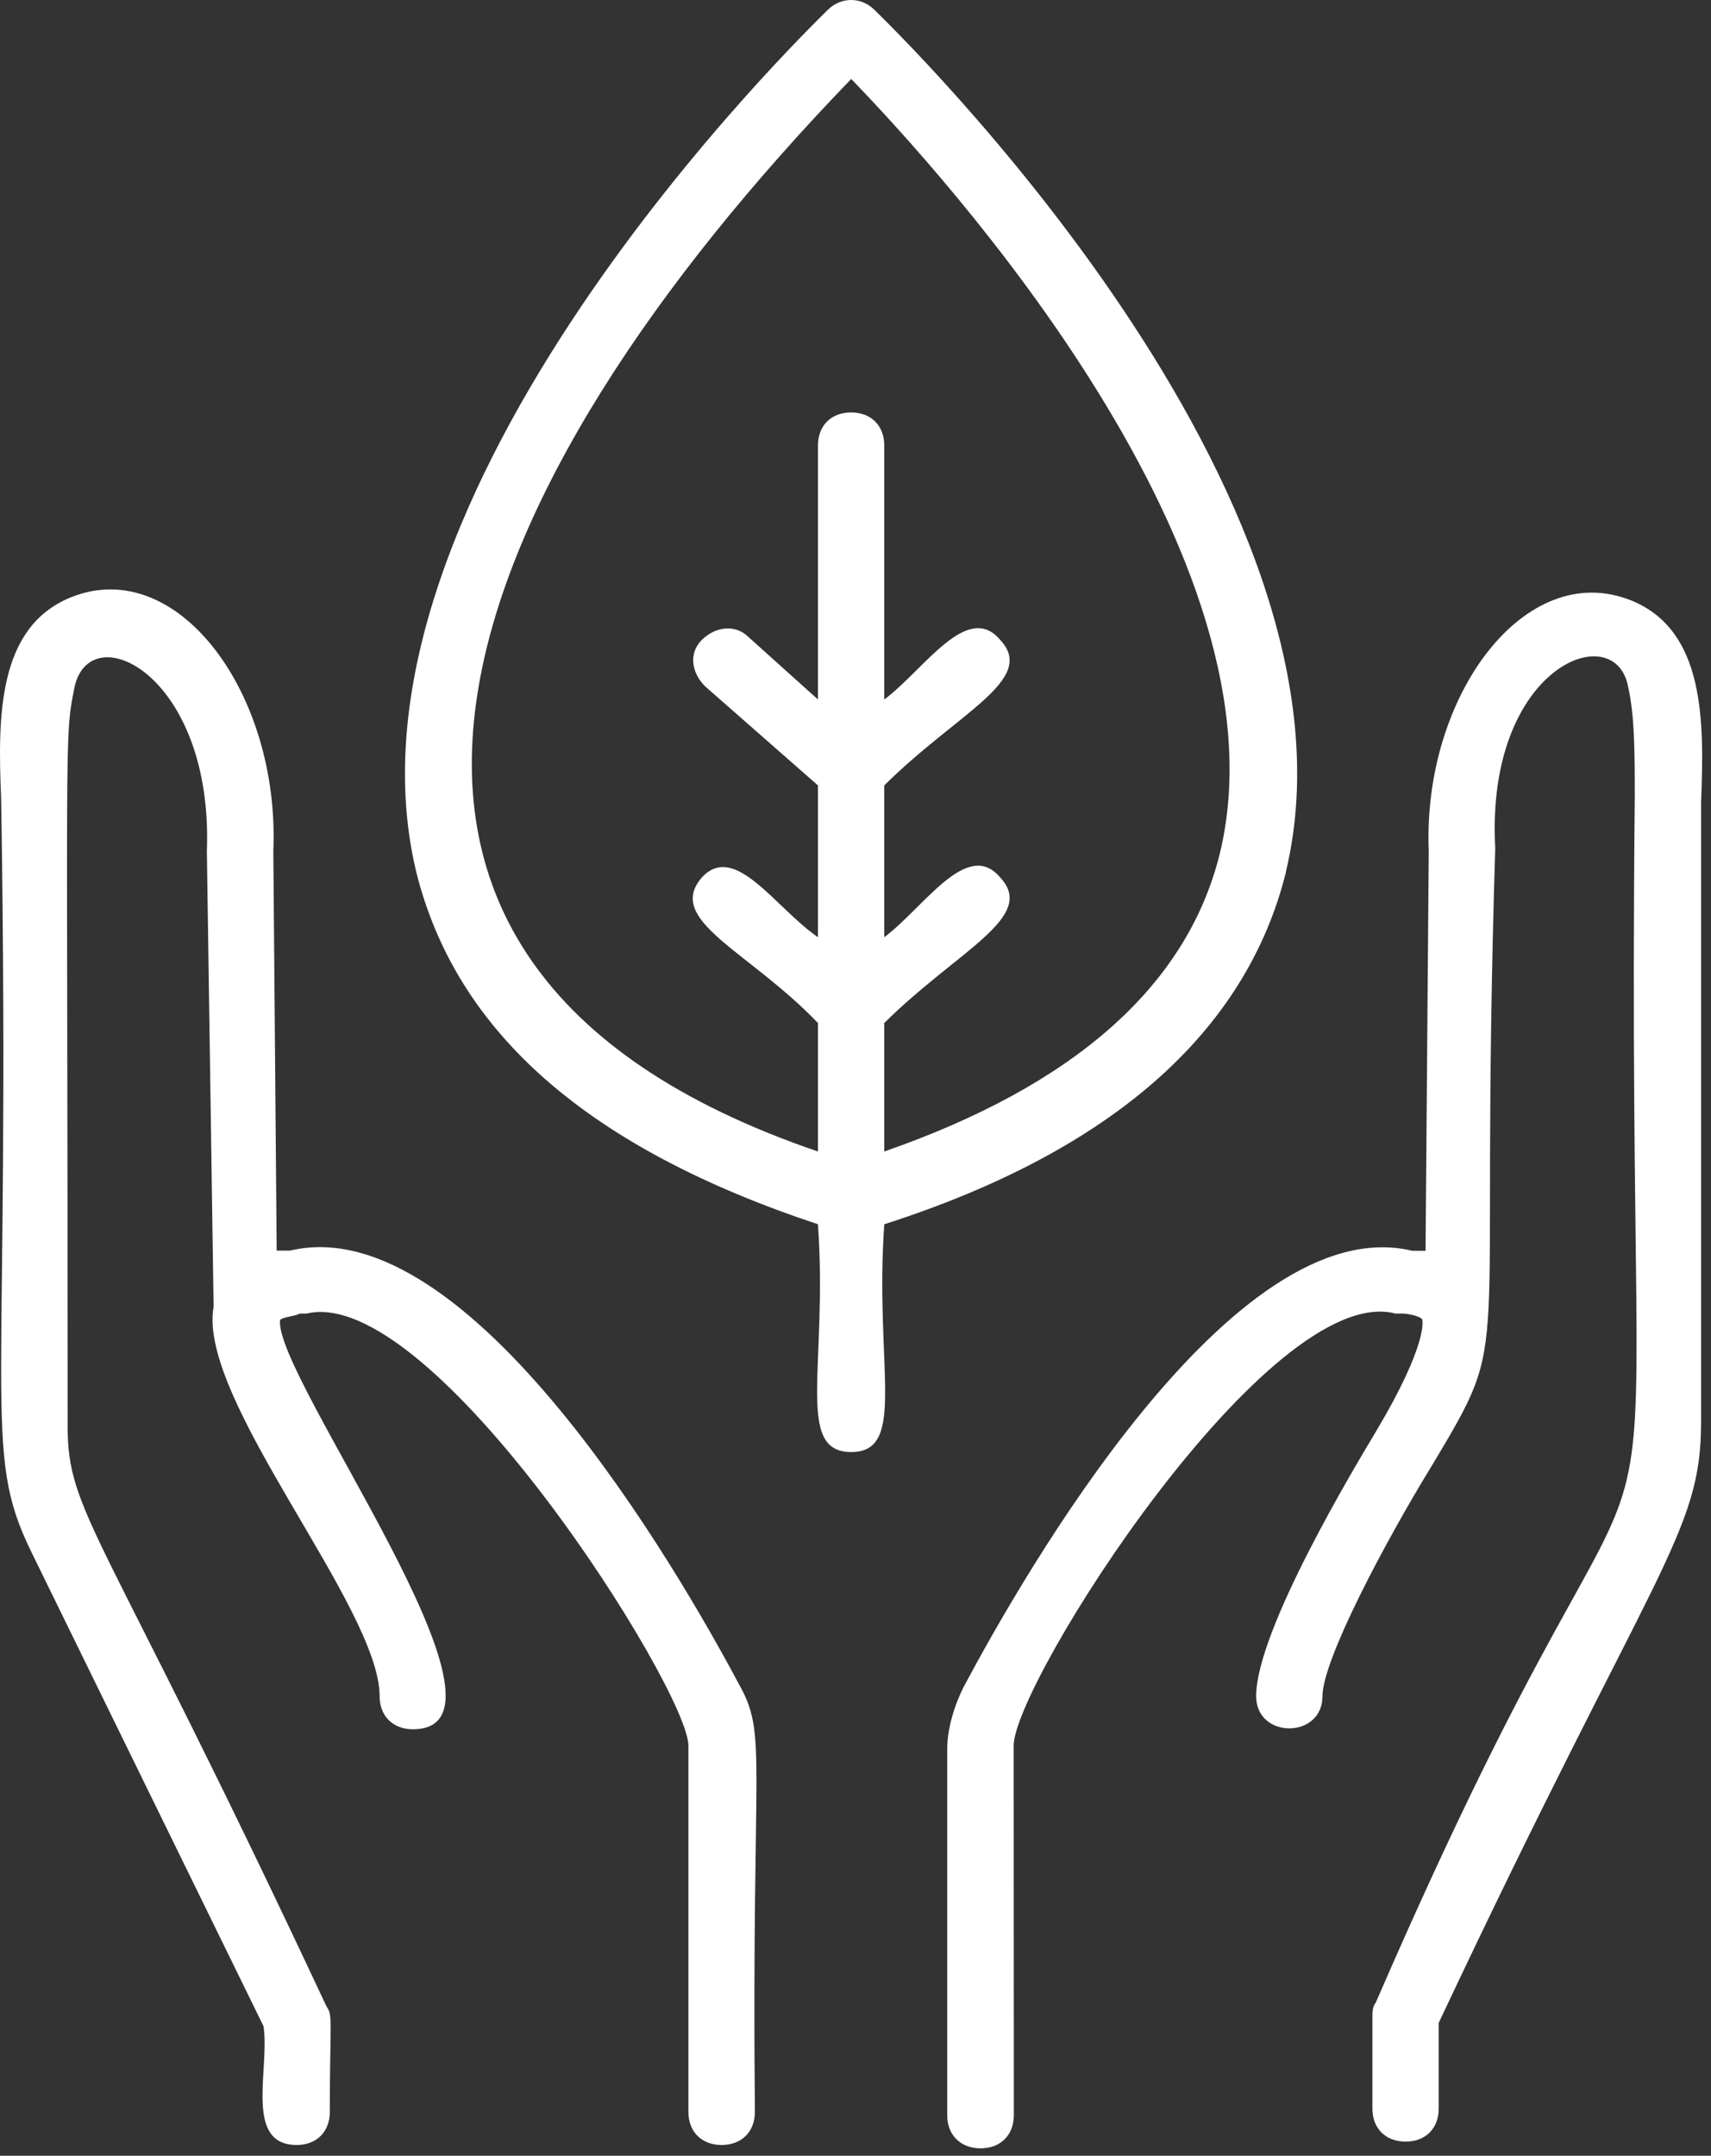
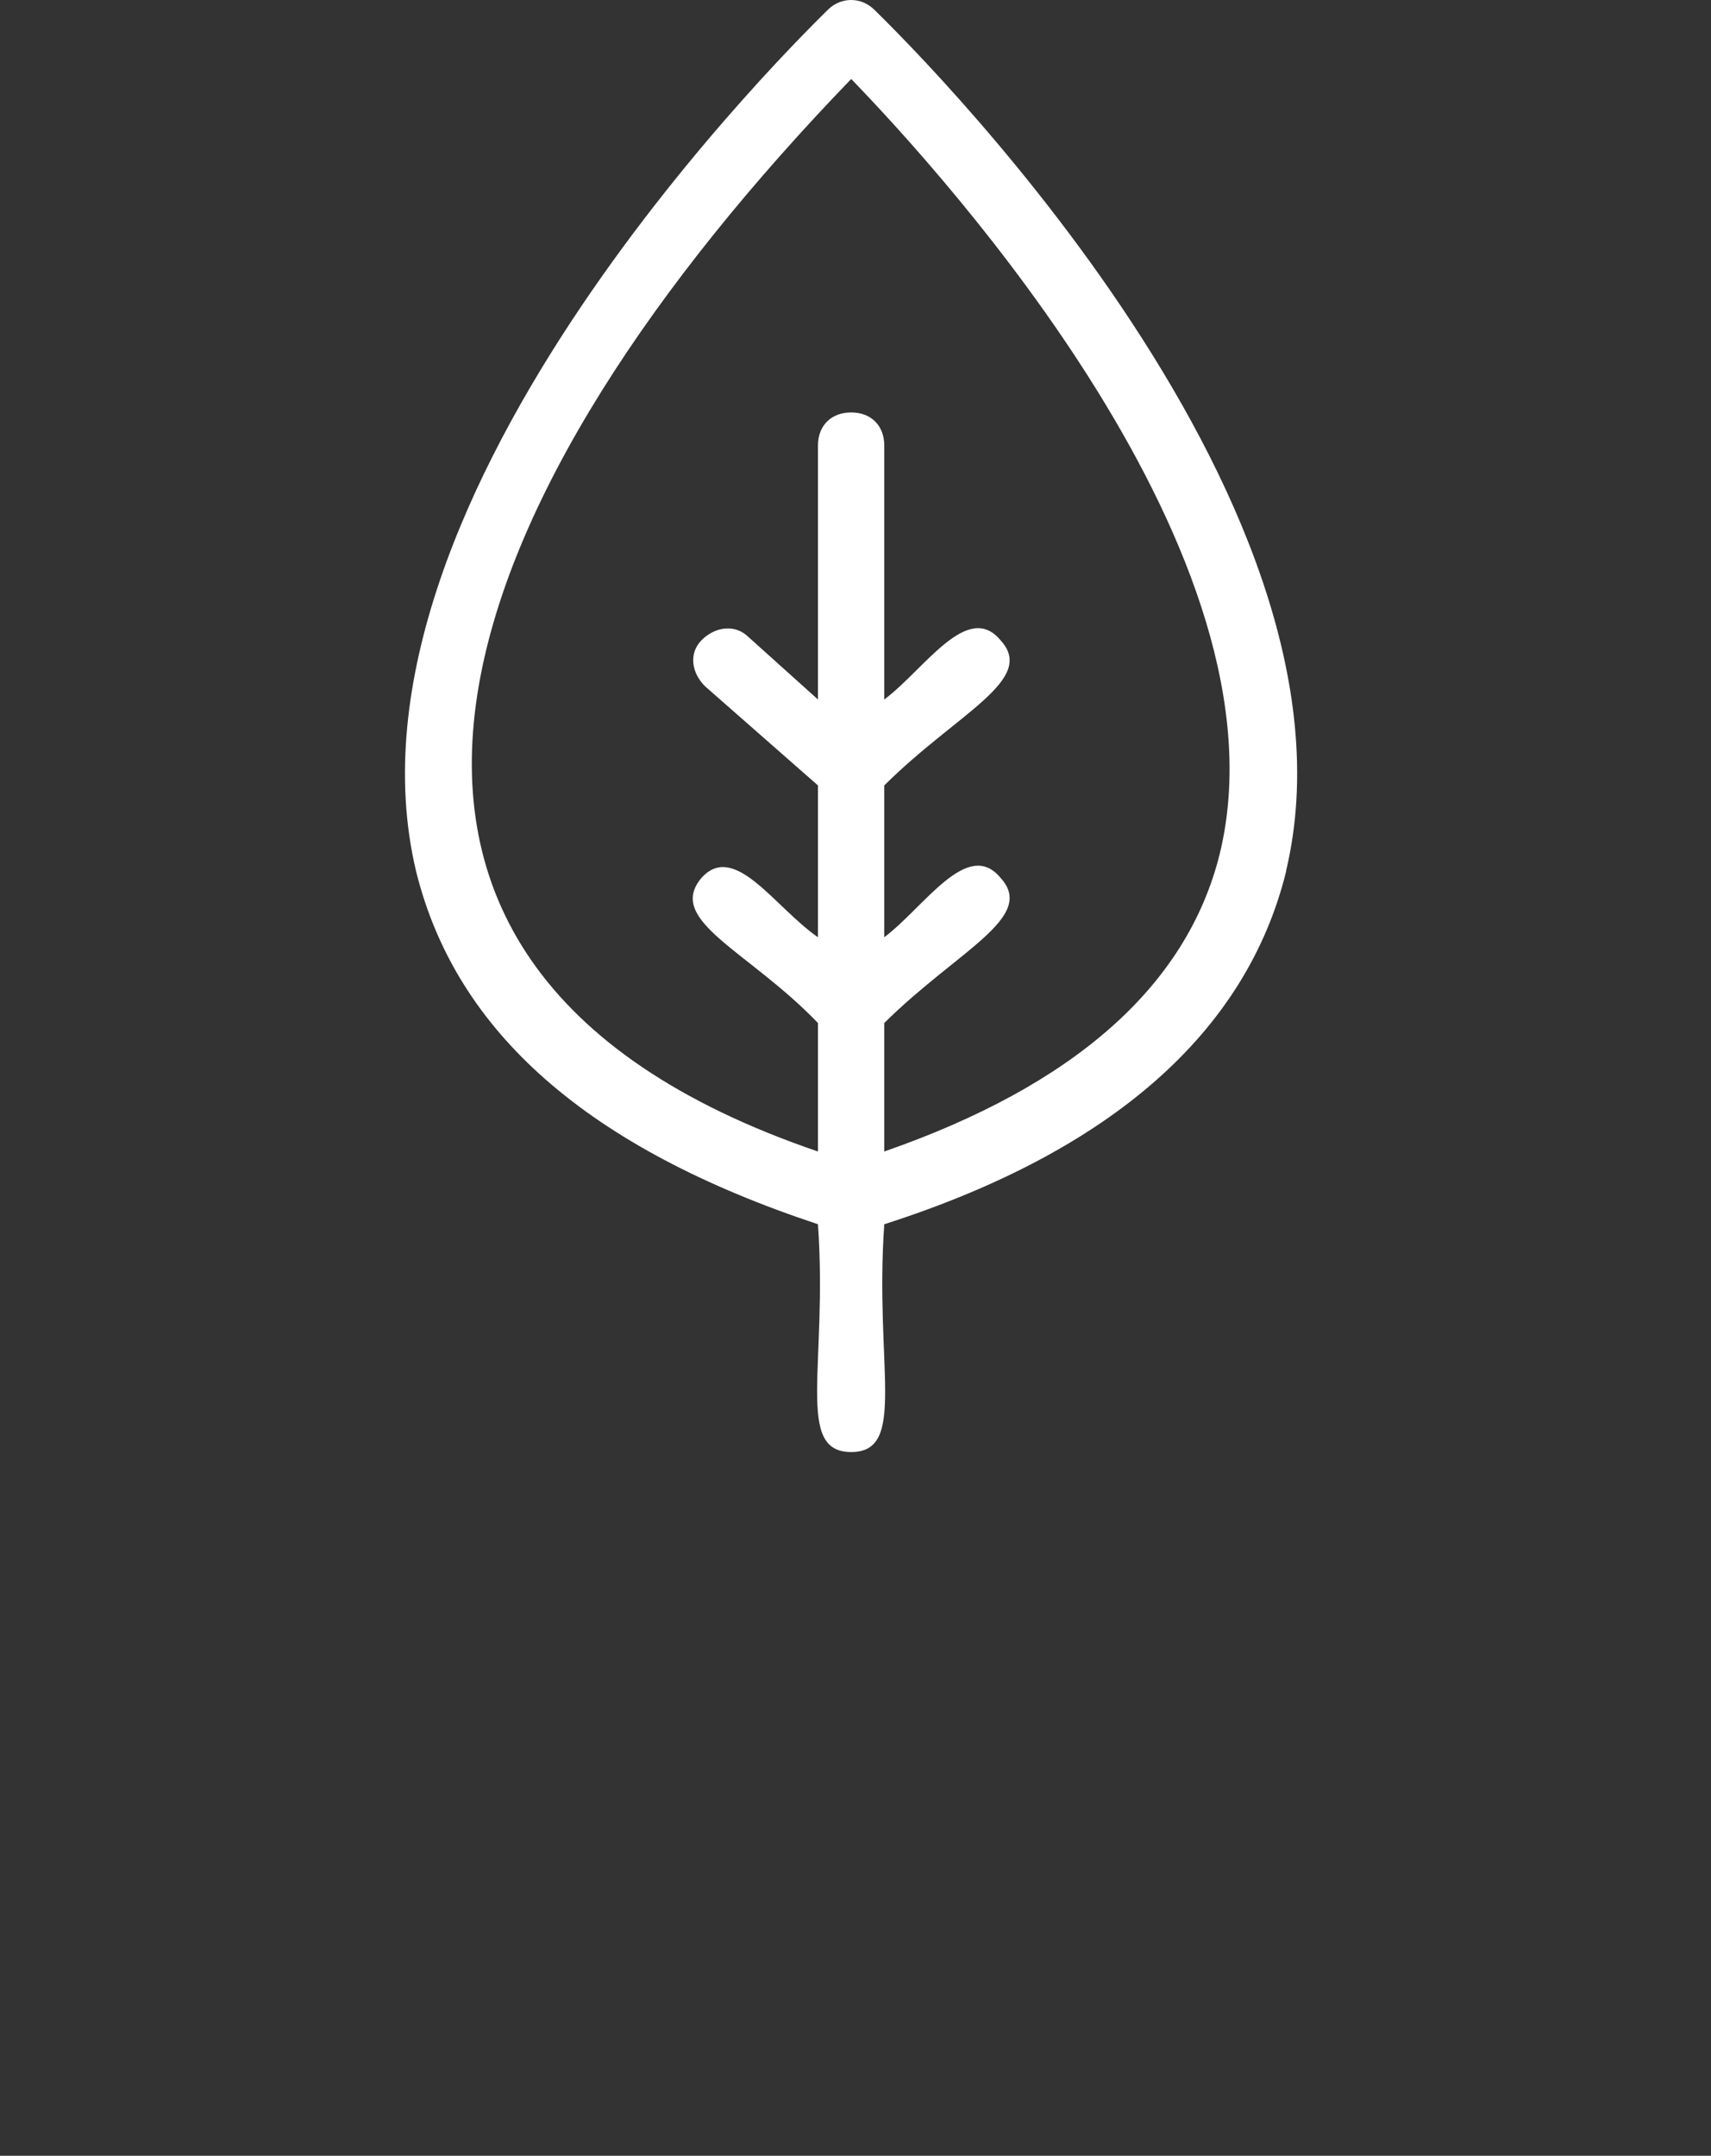
<svg xmlns="http://www.w3.org/2000/svg" width="100%" height="100%" viewBox="0 0 185 233" version="1.1" xml:space="preserve" style="fill-rule:evenodd;clip-rule:evenodd;stroke-linejoin:round;stroke-miterlimit:2;">
  <rect x="0" y="0" width="185" height="233" fill="#333333" stroke="none" />
  <g>
-     <path d="M176.391,64.907c-11.492,-4.633 -22.605,10.346 -21.909,27.1l-0.346,43.179l-1.441,0c-19.375,-4.637 -41.996,34.946 -48.471,47.084c-1.079,2.133 -1.808,4.633 -1.808,6.787l-0,39.567c-0,2.154 1.458,3.575 3.612,3.575c2.133,-0 3.592,-1.421 3.592,-3.575l-0.017,-39.95c0,-6.771 27.658,-50.292 41.288,-46.7l0.729,-0c0.708,-0 2.166,0.346 2.166,0.696c0,-0 0.696,2.5 -5.05,12.116c-2.137,3.575 -12.916,21.425 -12.916,28.542c-0,4.638 7.171,4.638 7.171,0c-0,-3.925 6.82,-16.771 11.858,-24.967c8.975,-15 5.033,-8.558 6.821,-66.7c-1.075,-19.616 12.916,-24.966 14.358,-17.483c0.729,3.229 0.729,7.138 0.729,12.121c-1.075,107.012 7.534,48.158 -28.021,130.187c-0.345,0.367 -0.345,1.096 -0.345,1.442l-0,9.983c-0,2.134 1.42,3.559 3.591,3.559c2.154,-0 3.575,-1.425 3.575,-3.559l0,-9.27c23.354,-49.584 28.371,-52.78 28.371,-64.93l0,-67.033c0.363,-8.925 0.363,-18.558 -7.537,-21.771" style="fill:#fff;fill-rule:nonzero;" />
-     <path d="M31.357,135.17l-1.441,-0l-0.363,-43.163c0.729,-17.1 -10.4,-32.083 -21.892,-27.446c-7.916,3.213 -7.916,12.846 -7.537,21.738c1.079,66.354 -2.15,70.275 3.212,81.333l25.159,51.371c0.691,4.621 -2.154,12.833 3.591,12.833c2.138,0 3.575,-1.425 3.575,-3.579c0,-9.979 0.367,-10.329 -0.362,-11.404c-24.408,-52.083 -27.988,-53.142 -27.988,-62.762c0,-75.275 -0.379,-74.2 0.696,-79.563c1.459,-8.196 15.088,-1.771 14.359,17.479l0.729,49.238c-1.809,9.983 17.95,32.45 17.95,42.083c-0,2.133 1.425,3.575 3.596,3.575c13.279,0 -15.088,-38.175 -14.359,-44.233c0.346,-0.35 1.421,-0.35 2.15,-0.696l0.713,-0c13.646,-3.246 41.287,40.642 41.287,46.7l0,39.583c0,2.154 1.438,3.579 3.592,3.579c2.154,0 3.596,-1.425 3.596,-3.579c-0.367,-39.233 1.421,-40.641 -1.792,-46.354c-6.475,-12.133 -29.096,-51.354 -48.471,-46.733" style="fill:#fff;fill-rule:nonzero;" />
    <path d="M92.036,8.536c10.034,10.367 47.742,51.738 39.825,83.838c-3.575,14.254 -15.783,24.967 -36.25,32.083l0,-13.887c7.917,-7.85 16.53,-11.425 12.55,-15.713c-3.575,-4.287 -8.245,3.213 -12.55,6.442l0,-16.408c7.917,-7.867 16.53,-11.425 12.55,-15.713c-3.575,-4.271 -8.245,3.213 -12.55,6.425l0,-27.45c0,-2.15 -1.425,-3.575 -3.575,-3.575c-2.17,0 -3.595,1.425 -3.595,3.575l-0,27.45l-7.534,-6.771c-1.458,-1.425 -3.612,-1.079 -5.037,0.346c-1.438,1.442 -1.092,3.558 0.366,5l12.205,10.713l-0,16.408c-4.671,-3.229 -8.992,-10.35 -12.571,-6.442c-3.959,4.634 5.037,7.863 12.571,15.713l-0,13.887c-60.68,-20.679 -38.784,-72.05 3.595,-115.921Zm47.013,85.625c9.704,-40.675 -42.346,-90.954 -44.513,-93.108c-1.425,-1.404 -3.595,-1.404 -5.02,0c-2.15,2.154 -54.217,52.433 -44.53,93.108c4.321,17.484 18.68,29.95 43.455,38.159c1.075,15.333 -2.517,24.621 3.595,24.621c6.092,-0 2.5,-9.288 3.575,-24.621c24.425,-7.829 39.15,-20.675 43.455,-38.159l-0.017,0" style="fill:#fff;fill-rule:nonzero;" />
  </g>
</svg>